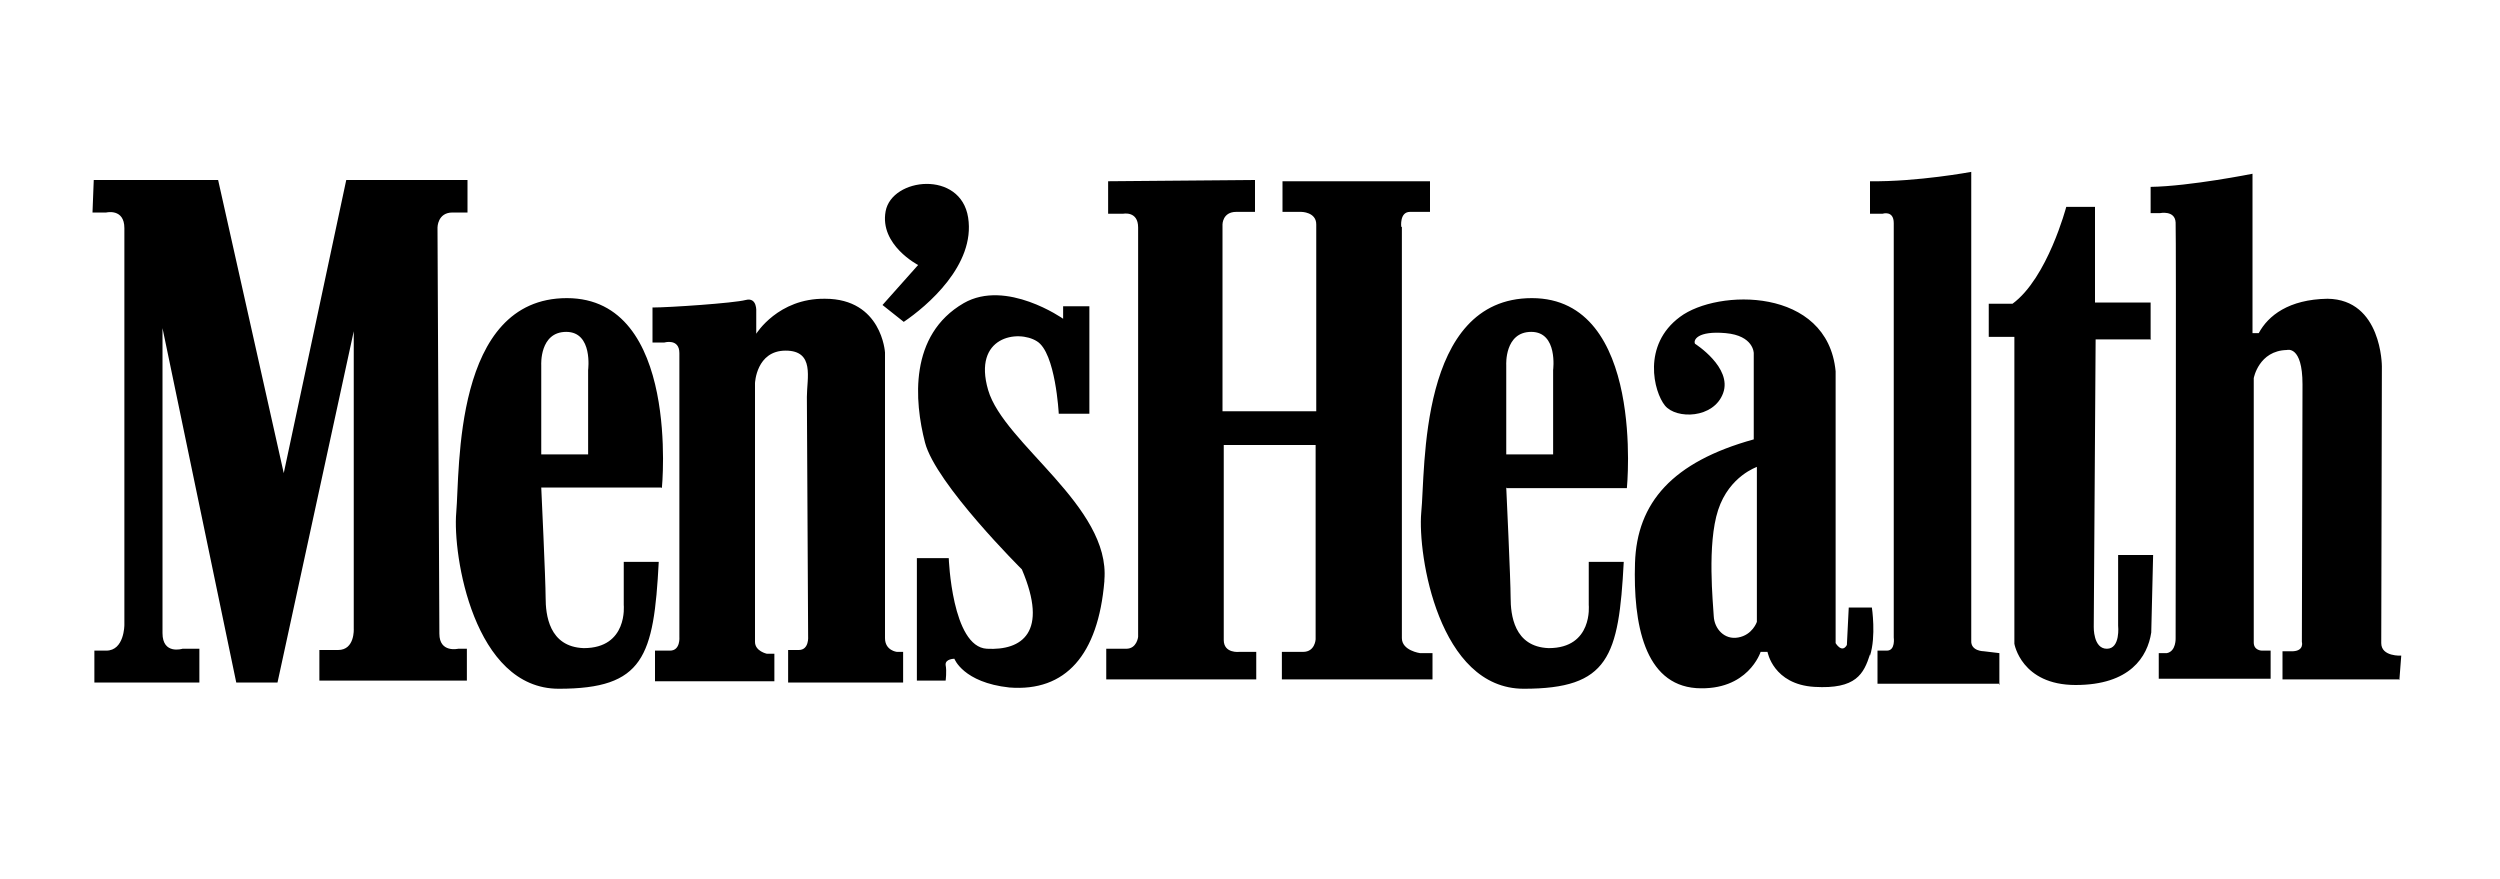
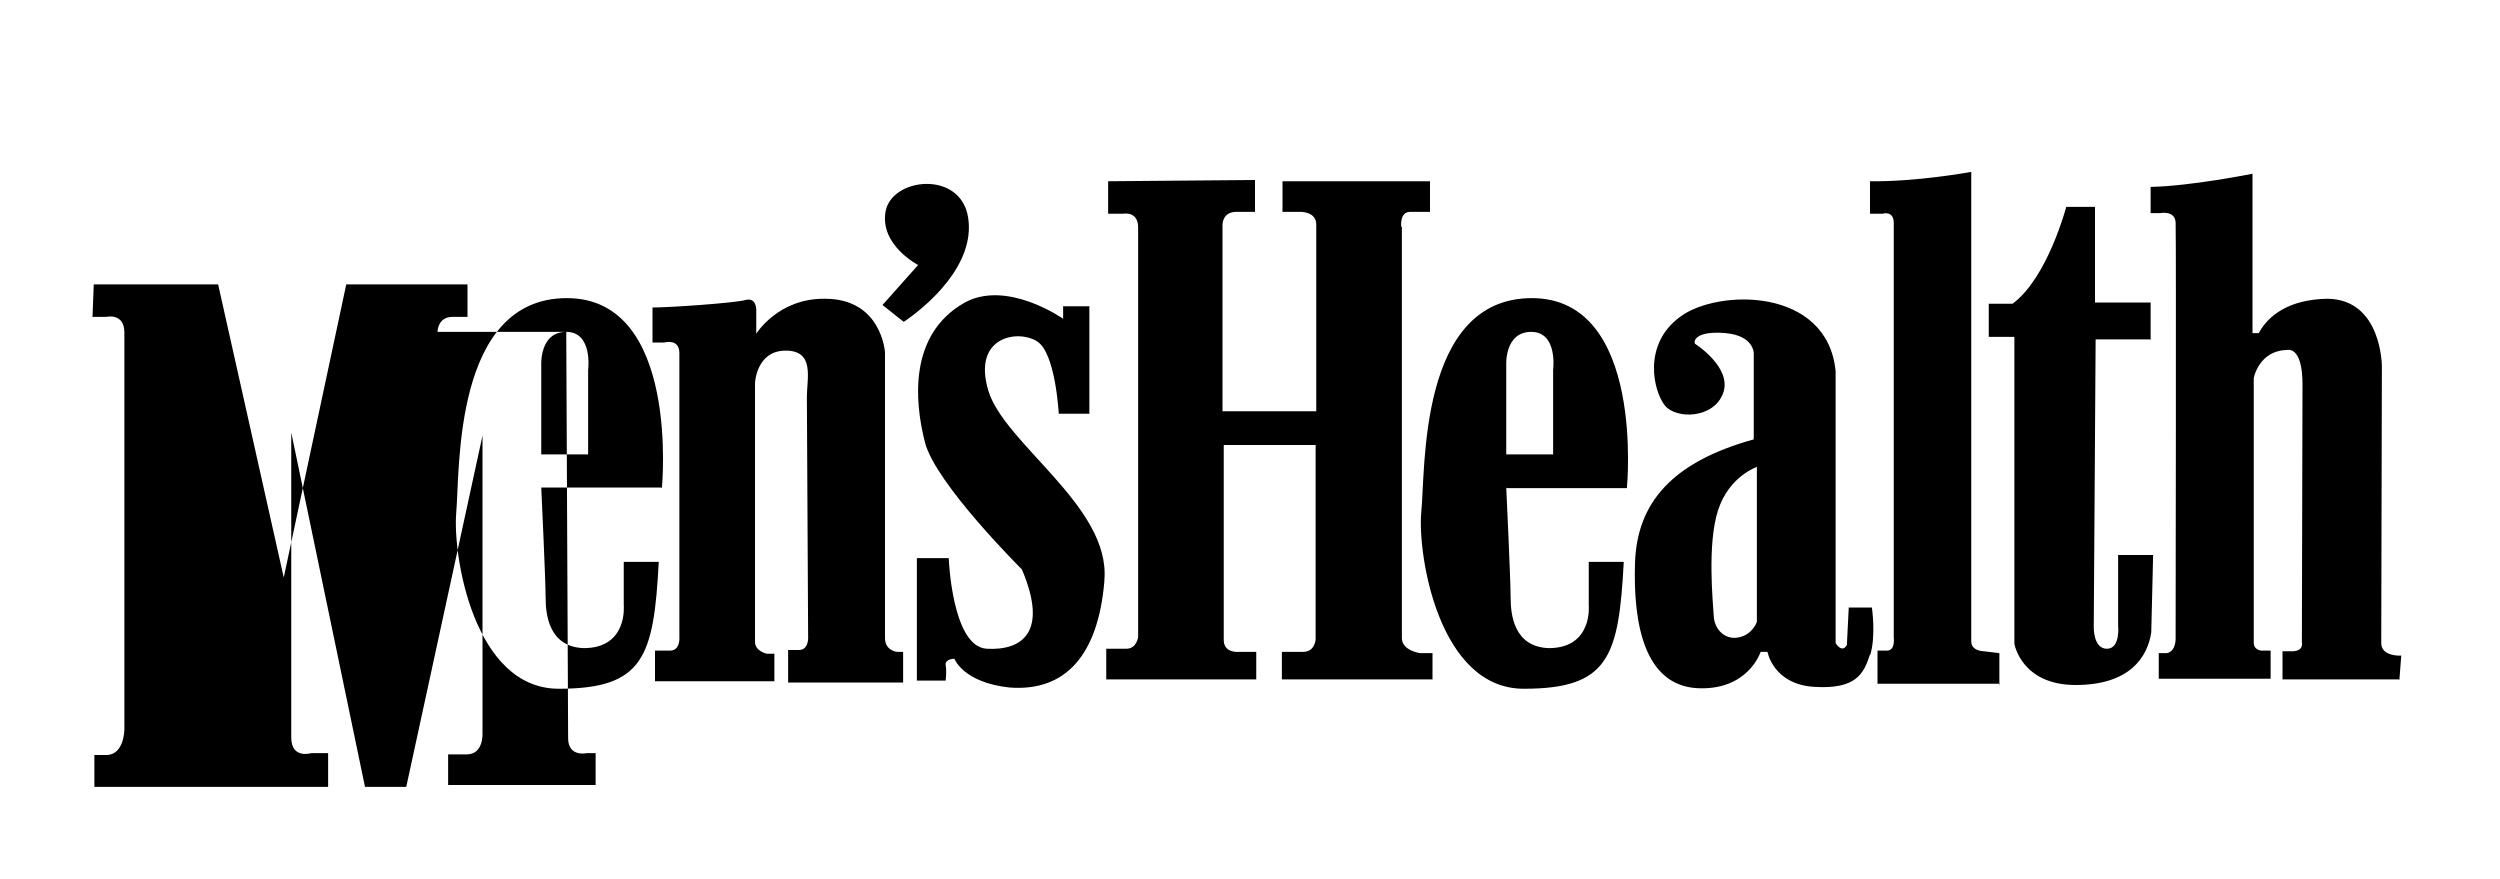
<svg xmlns="http://www.w3.org/2000/svg" id="Layer_1" data-name="Layer 1" version="1.1" viewBox="0 0 400 140.7">
  <defs>
    <style>
      .cls-1 {
        fill: #000;
        fill-rule: evenodd;
        stroke-width: 0px;
      }
    </style>
  </defs>
-   <path class="cls-1" d="M383.8,108.7h-18.6v-4.5h1.7c1.8-.1,1.4-1.5,1.4-1.5,0,0,.1-34.9.1-41.2s-2.5-5.5-2.5-5.5c-4.5.1-5.3,4.5-5.3,4.5v42.3c0,1.3,1.3,1.3,1.3,1.3h1.4v4.5h-17.9v-4.1h1.3c1.5-.3,1.4-2.4,1.4-2.4,0,0,.1-64.6,0-66.5-.1-2-2.5-1.5-2.5-1.5h-1.5v-4.2c6.3-.1,16.3-2.1,16.3-2.1v25.5h1c1.5-2.8,4.8-5.4,11-5.5,8.7.1,8.7,10.8,8.7,10.8,0,0-.1,42.1-.1,44.3s3.2,2,3.2,2l-.3,3.9h0ZM344.2,54.3h-8.9l-.3,46s-.1,3.5,2.1,3.5,1.8-3.7,1.8-3.7v-11.3h5.6l-.3,12.4c-.6,3.9-3.4,8.4-12.1,8.4s-9.8-6.6-9.8-6.6v-49.1c.1,0-4.1,0-4.1,0v-5.3h3.8c5.6-4.1,8.6-15.5,8.6-15.5h4.6v15.3h8.9v5.8h0ZM320,109.4h-19.6v-5.3h1.5c1.4,0,1.1-2.1,1.1-2.1V35.7c0-2.1-1.8-1.5-1.8-1.5h-2v-5.2c7.6.1,16.2-1.5,16.2-1.5v75c-.1,1.7,2,1.7,2,1.7l2.5.3v5.1h0ZM299.2,104.7c-1,3.1-2.2,5.6-8.9,5.2-6.6-.4-7.5-5.6-7.5-5.6h-1.1s-2,6.3-10.3,5.8c-8.3-.6-10.1-10.3-9.8-20,.3-9.7,6-16.2,19-19.8v-13.8s0-2.8-4.5-3.2c-4.5-.4-5.2,1.1-4.9,1.7,0,0,6,3.8,4.5,7.9-1.5,4.1-7.5,4.2-9.3,2-1.8-2.2-3.7-9.7,2.4-14.2,6-4.5,23.6-4.8,24.9,8.7v43.5s1,1.7,1.8.3l.3-6h3.7s.7,4.6-.3,7.7h0ZM274.9,81.6c-1.8,5.5-.8,15-.7,17,.1,2,1.7,3.8,3.9,3.4,2.3-.4,3-2.5,3-2.5v-24.8c.1,0-4.4,1.4-6.2,6.9h0ZM241,78s.7,14.9.7,17.6.5,7.9,6.1,8.1c7.1,0,6.4-6.9,6.4-6.9v-6.9h5.6c-.8,15.2-2.4,20.3-16,20.3s-17-21.4-16.4-28.2c.7-6.8-.5-34.3,17.7-34.3s15.2,30.4,15.2,30.4h-19.2ZM245,53.1c-4.3,0-4,5.3-4,5.3v14.3h7.5v-13.5s.8-6.1-3.5-6.1h0ZM224.3,36.3v65.8c0,2,2.9,2.4,2.9,2.4h2v4.2h-24.1v-4.4h3.4c1.9,0,2-2,2-2v-31.1h-14.7v31.2c0,2.2,2.5,1.9,2.5,1.9h2.7v4.4h-24v-4.9h3.2c1.7,0,1.9-1.9,1.9-1.9V36.4c0-2.7-2.4-2.2-2.4-2.2h-2.4v-5.2l23.5-.2v5.1h-3c-2.2,0-2.2,2-2.2,2v29.9h15v-29.9c0-2-2.4-2-2.4-2h-3v-4.9h23.6v4.9h-3.2c-1.7,0-1.4,2.4-1.4,2.4h0ZM176.7,93c-1,11.8-6.2,17.7-15.2,17-7.4-.8-8.8-4.6-8.8-4.6,0,0-1.5,0-1.4,1,.2,1,0,2.5,0,2.5h-4.6v-19.6h5.1s.5,14.2,6.1,14.5c5.6.3,9.9-2.6,5.6-12.7,0,0-13.8-13.7-15.5-20.3-1.7-6.6-2.6-17.2,6.2-22.3,6.8-3.9,15.9,2.5,15.9,2.5v-2h4.2v17.2h-4.9s-.5-9.8-3.5-11.6c-3-1.9-10.3-.8-7.8,7.8,2.5,8.6,19.6,18.6,18.6,30.4h0ZM144.6,51.5l-3.4-2.7,5.7-6.4s-6.2-3.2-5.2-8.6c1-5.4,12-6.6,13.2,1,1.2,7.6-6.6,14.2-10.3,16.7h0ZM141.6,102.1c0,2,1.9,2.2,1.9,2.2h1v4.9h-18.4v-5.2h1.7c1.7,0,1.5-2.2,1.5-2.2,0,0-.2-35.3-.2-38.3s1.3-7.4-3.4-7.4-4.9,5.2-4.9,5.2v41.4c0,1.5,1.9,1.9,1.9,1.9h1.2v4.4h-19.1v-4.9h2.4c1.7,0,1.5-2.2,1.5-2.2v-45.4c0-2.4-2.4-1.7-2.4-1.7h-1.9v-5.6c2.7,0,13-.7,14.9-1.2,1.9-.5,1.7,1.9,1.7,1.9v3.5s3.5-5.7,11-5.6c9.1,0,9.6,8.6,9.6,8.6v45.7h0ZM105.8,78h-19.2s.7,14.9.7,17.6.5,7.9,6.1,8.1c7.1,0,6.4-6.9,6.4-6.9v-6.9h5.6c-.8,15.2-2.4,20.3-16,20.3s-17-21.4-16.4-28.2-.5-34.3,17.7-34.3,15.2,30.4,15.2,30.4h0ZM90.6,53.1c-4.3,0-4,5.3-4,5.3v14.3h7.5v-13.5s.8-6.1-3.5-6.1h0ZM70,36.4s.3,61.9.3,65,3,2.4,3,2.4h1.4v5.1h-23.6v-4.9h3c2.7,0,2.5-3.4,2.5-3.4v-47.6l-12.2,56.2h-6.6l-11.8-56.7v48.8c0,3.5,3.2,2.5,3.2,2.5h2.7v5.4H15.1v-5.1h1.9c2.9,0,2.9-4.1,2.9-4.1v-63.5c0-3.2-2.9-2.5-2.9-2.5h-2.2l.2-5.2h19.9l10.5,46.9,10-46.9h19.4v5.2h-2.4c-2.4,0-2.4,2.4-2.4,2.4h0Z" />
+   <path class="cls-1" d="M383.8,108.7h-18.6v-4.5h1.7c1.8-.1,1.4-1.5,1.4-1.5,0,0,.1-34.9.1-41.2s-2.5-5.5-2.5-5.5c-4.5.1-5.3,4.5-5.3,4.5v42.3c0,1.3,1.3,1.3,1.3,1.3h1.4v4.5h-17.9v-4.1h1.3c1.5-.3,1.4-2.4,1.4-2.4,0,0,.1-64.6,0-66.5-.1-2-2.5-1.5-2.5-1.5h-1.5v-4.2c6.3-.1,16.3-2.1,16.3-2.1v25.5h1c1.5-2.8,4.8-5.4,11-5.5,8.7.1,8.7,10.8,8.7,10.8,0,0-.1,42.1-.1,44.3s3.2,2,3.2,2l-.3,3.9h0ZM344.2,54.3h-8.9l-.3,46s-.1,3.5,2.1,3.5,1.8-3.7,1.8-3.7v-11.3h5.6l-.3,12.4c-.6,3.9-3.4,8.4-12.1,8.4s-9.8-6.6-9.8-6.6v-49.1c.1,0-4.1,0-4.1,0v-5.3h3.8c5.6-4.1,8.6-15.5,8.6-15.5h4.6v15.3h8.9v5.8h0ZM320,109.4h-19.6v-5.3h1.5c1.4,0,1.1-2.1,1.1-2.1V35.7c0-2.1-1.8-1.5-1.8-1.5h-2v-5.2c7.6.1,16.2-1.5,16.2-1.5v75c-.1,1.7,2,1.7,2,1.7l2.5.3v5.1h0ZM299.2,104.7c-1,3.1-2.2,5.6-8.9,5.2-6.6-.4-7.5-5.6-7.5-5.6h-1.1s-2,6.3-10.3,5.8c-8.3-.6-10.1-10.3-9.8-20,.3-9.7,6-16.2,19-19.8v-13.8s0-2.8-4.5-3.2c-4.5-.4-5.2,1.1-4.9,1.7,0,0,6,3.8,4.5,7.9-1.5,4.1-7.5,4.2-9.3,2-1.8-2.2-3.7-9.7,2.4-14.2,6-4.5,23.6-4.8,24.9,8.7v43.5s1,1.7,1.8.3l.3-6h3.7s.7,4.6-.3,7.7h0ZM274.9,81.6c-1.8,5.5-.8,15-.7,17,.1,2,1.7,3.8,3.9,3.4,2.3-.4,3-2.5,3-2.5v-24.8c.1,0-4.4,1.4-6.2,6.9h0ZM241,78s.7,14.9.7,17.6.5,7.9,6.1,8.1c7.1,0,6.4-6.9,6.4-6.9v-6.9h5.6c-.8,15.2-2.4,20.3-16,20.3s-17-21.4-16.4-28.2c.7-6.8-.5-34.3,17.7-34.3s15.2,30.4,15.2,30.4h-19.2ZM245,53.1c-4.3,0-4,5.3-4,5.3v14.3h7.5v-13.5s.8-6.1-3.5-6.1h0ZM224.3,36.3v65.8c0,2,2.9,2.4,2.9,2.4h2v4.2h-24.1v-4.4h3.4c1.9,0,2-2,2-2v-31.1h-14.7v31.2c0,2.2,2.5,1.9,2.5,1.9h2.7v4.4h-24v-4.9h3.2c1.7,0,1.9-1.9,1.9-1.9V36.4c0-2.7-2.4-2.2-2.4-2.2h-2.4v-5.2l23.5-.2v5.1h-3c-2.2,0-2.2,2-2.2,2v29.9h15v-29.9c0-2-2.4-2-2.4-2h-3v-4.9h23.6v4.9h-3.2c-1.7,0-1.4,2.4-1.4,2.4h0ZM176.7,93c-1,11.8-6.2,17.7-15.2,17-7.4-.8-8.8-4.6-8.8-4.6,0,0-1.5,0-1.4,1,.2,1,0,2.5,0,2.5h-4.6v-19.6h5.1s.5,14.2,6.1,14.5c5.6.3,9.9-2.6,5.6-12.7,0,0-13.8-13.7-15.5-20.3-1.7-6.6-2.6-17.2,6.2-22.3,6.8-3.9,15.9,2.5,15.9,2.5v-2h4.2v17.2h-4.9s-.5-9.8-3.5-11.6c-3-1.9-10.3-.8-7.8,7.8,2.5,8.6,19.6,18.6,18.6,30.4h0ZM144.6,51.5l-3.4-2.7,5.7-6.4s-6.2-3.2-5.2-8.6c1-5.4,12-6.6,13.2,1,1.2,7.6-6.6,14.2-10.3,16.7h0ZM141.6,102.1c0,2,1.9,2.2,1.9,2.2h1v4.9h-18.4v-5.2h1.7c1.7,0,1.5-2.2,1.5-2.2,0,0-.2-35.3-.2-38.3s1.3-7.4-3.4-7.4-4.9,5.2-4.9,5.2v41.4c0,1.5,1.9,1.9,1.9,1.9h1.2v4.4h-19.1v-4.9h2.4c1.7,0,1.5-2.2,1.5-2.2v-45.4c0-2.4-2.4-1.7-2.4-1.7h-1.9v-5.6c2.7,0,13-.7,14.9-1.2,1.9-.5,1.7,1.9,1.7,1.9v3.5s3.5-5.7,11-5.6c9.1,0,9.6,8.6,9.6,8.6v45.7h0ZM105.8,78h-19.2s.7,14.9.7,17.6.5,7.9,6.1,8.1c7.1,0,6.4-6.9,6.4-6.9v-6.9h5.6c-.8,15.2-2.4,20.3-16,20.3s-17-21.4-16.4-28.2-.5-34.3,17.7-34.3,15.2,30.4,15.2,30.4h0ZM90.6,53.1c-4.3,0-4,5.3-4,5.3v14.3h7.5v-13.5s.8-6.1-3.5-6.1h0Zs.3,61.9.3,65,3,2.4,3,2.4h1.4v5.1h-23.6v-4.9h3c2.7,0,2.5-3.4,2.5-3.4v-47.6l-12.2,56.2h-6.6l-11.8-56.7v48.8c0,3.5,3.2,2.5,3.2,2.5h2.7v5.4H15.1v-5.1h1.9c2.9,0,2.9-4.1,2.9-4.1v-63.5c0-3.2-2.9-2.5-2.9-2.5h-2.2l.2-5.2h19.9l10.5,46.9,10-46.9h19.4v5.2h-2.4c-2.4,0-2.4,2.4-2.4,2.4h0Z" />
</svg>